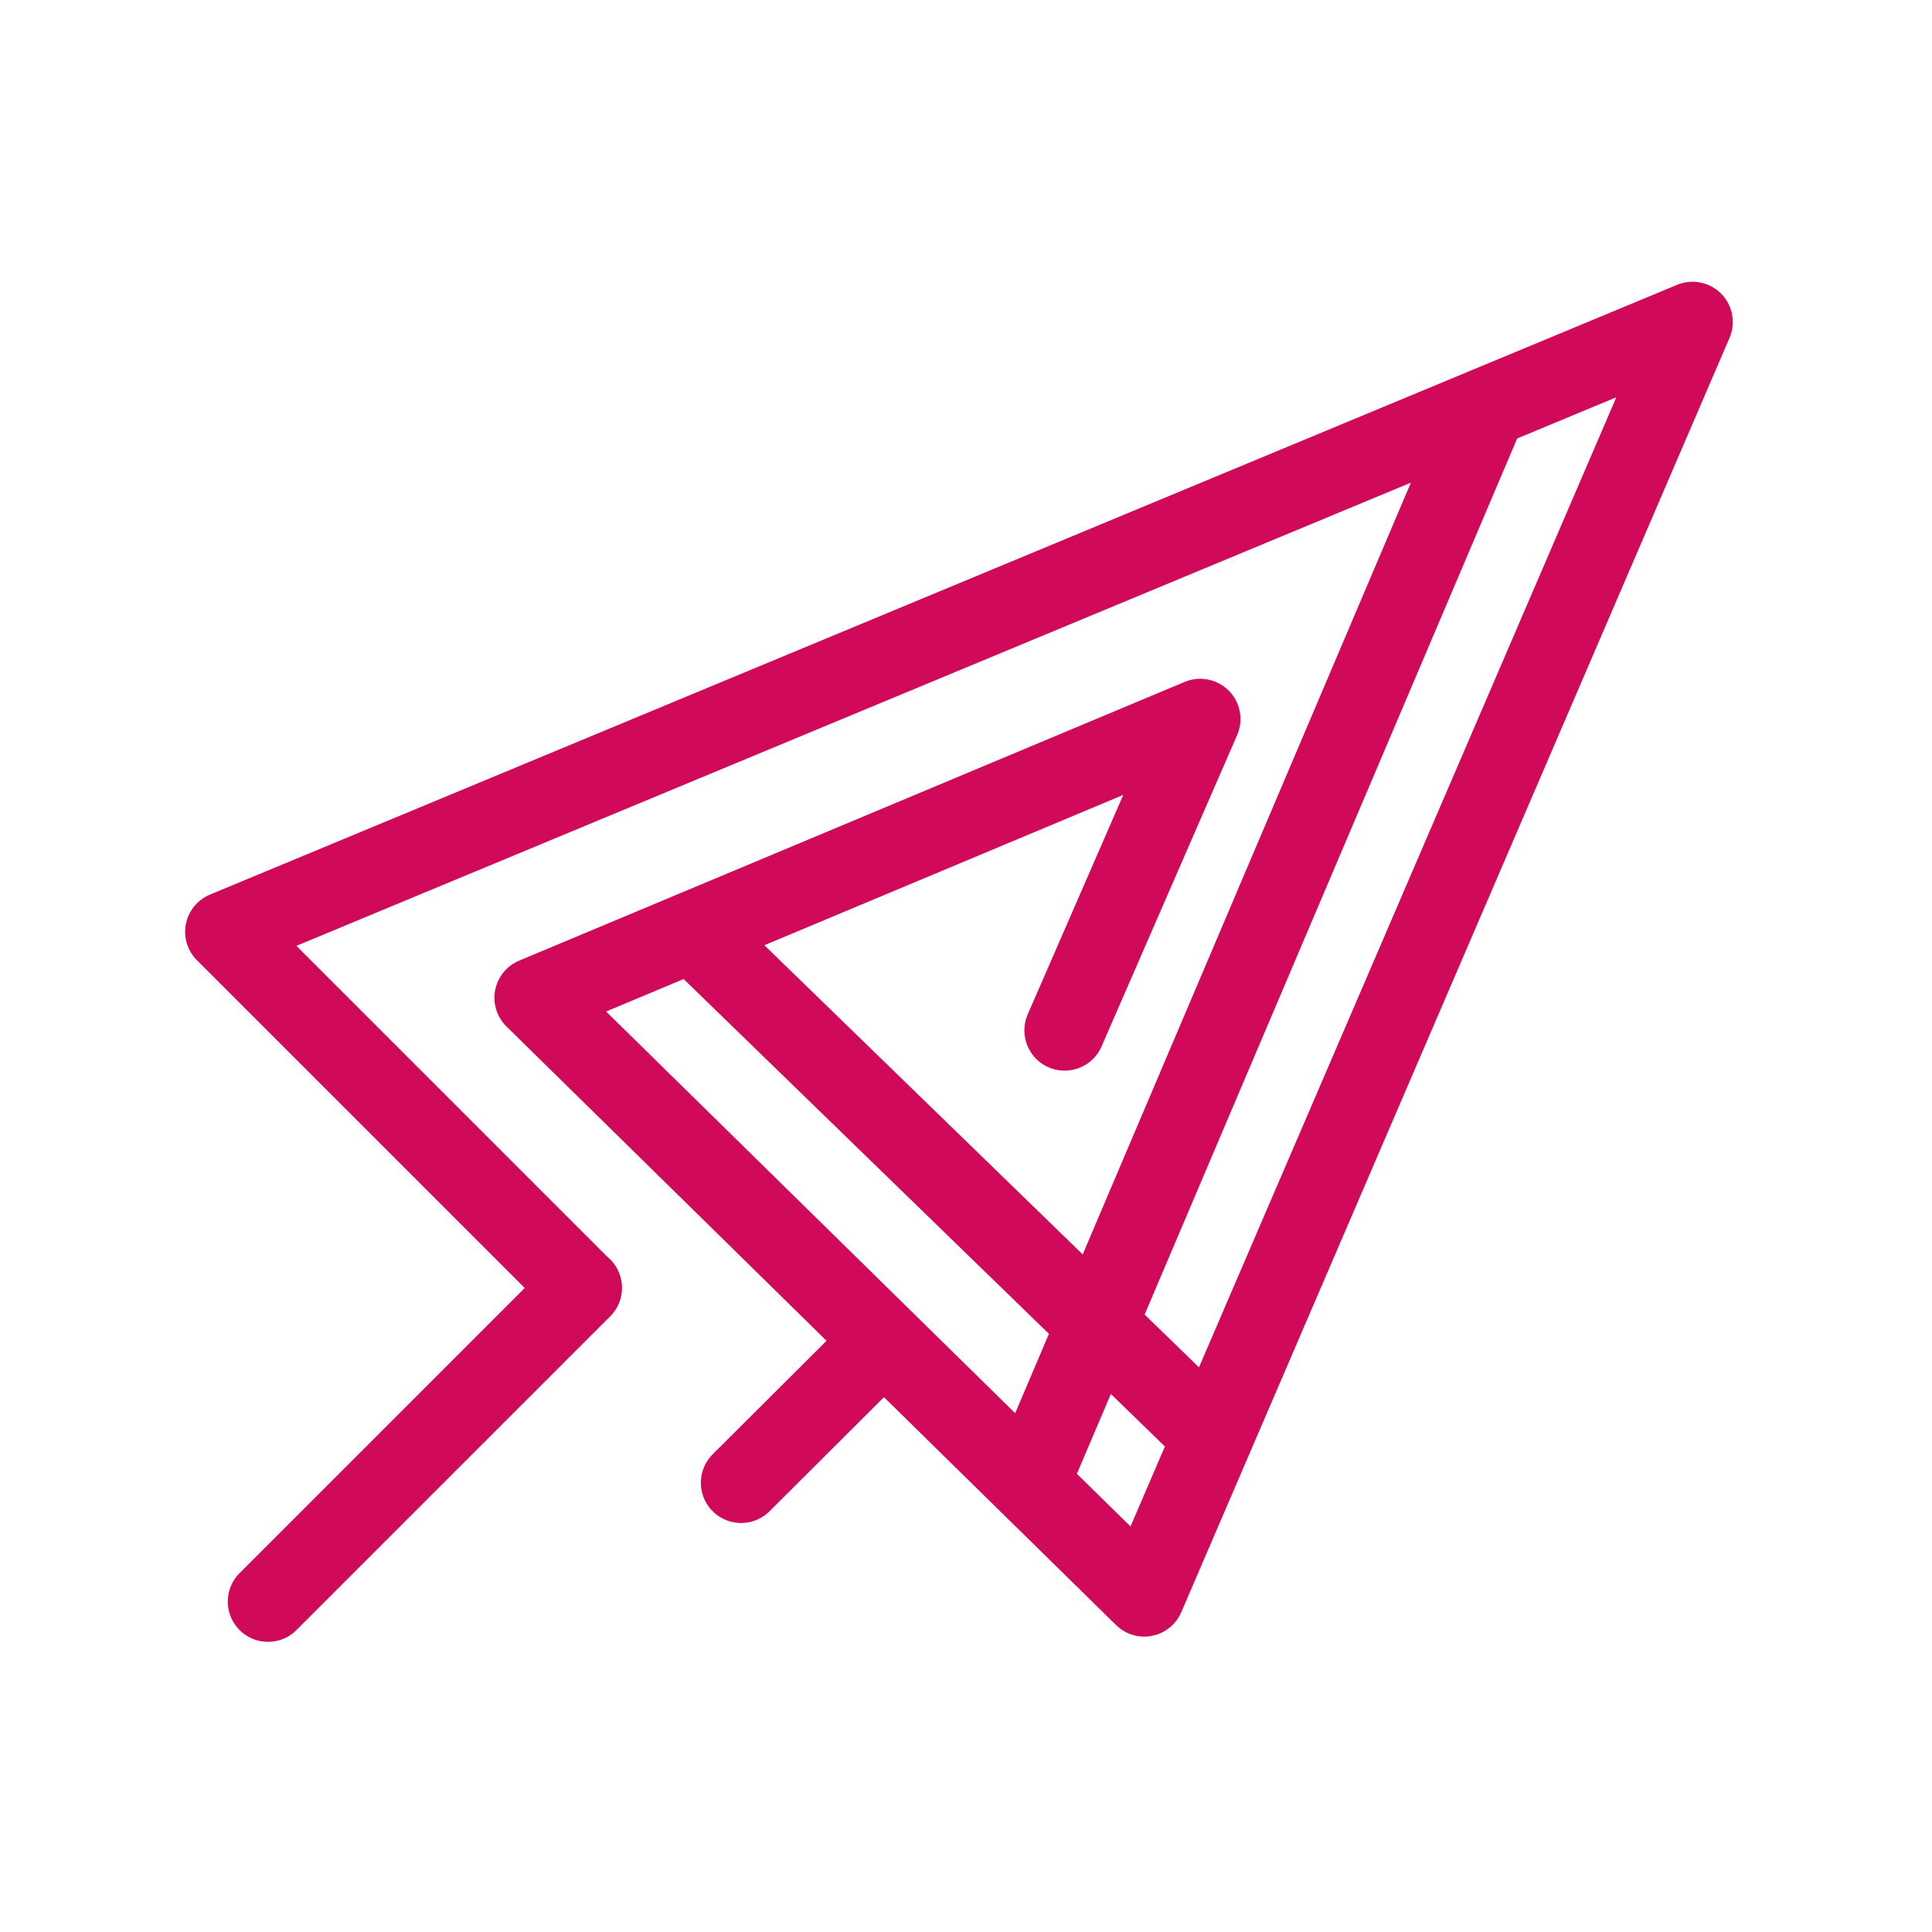
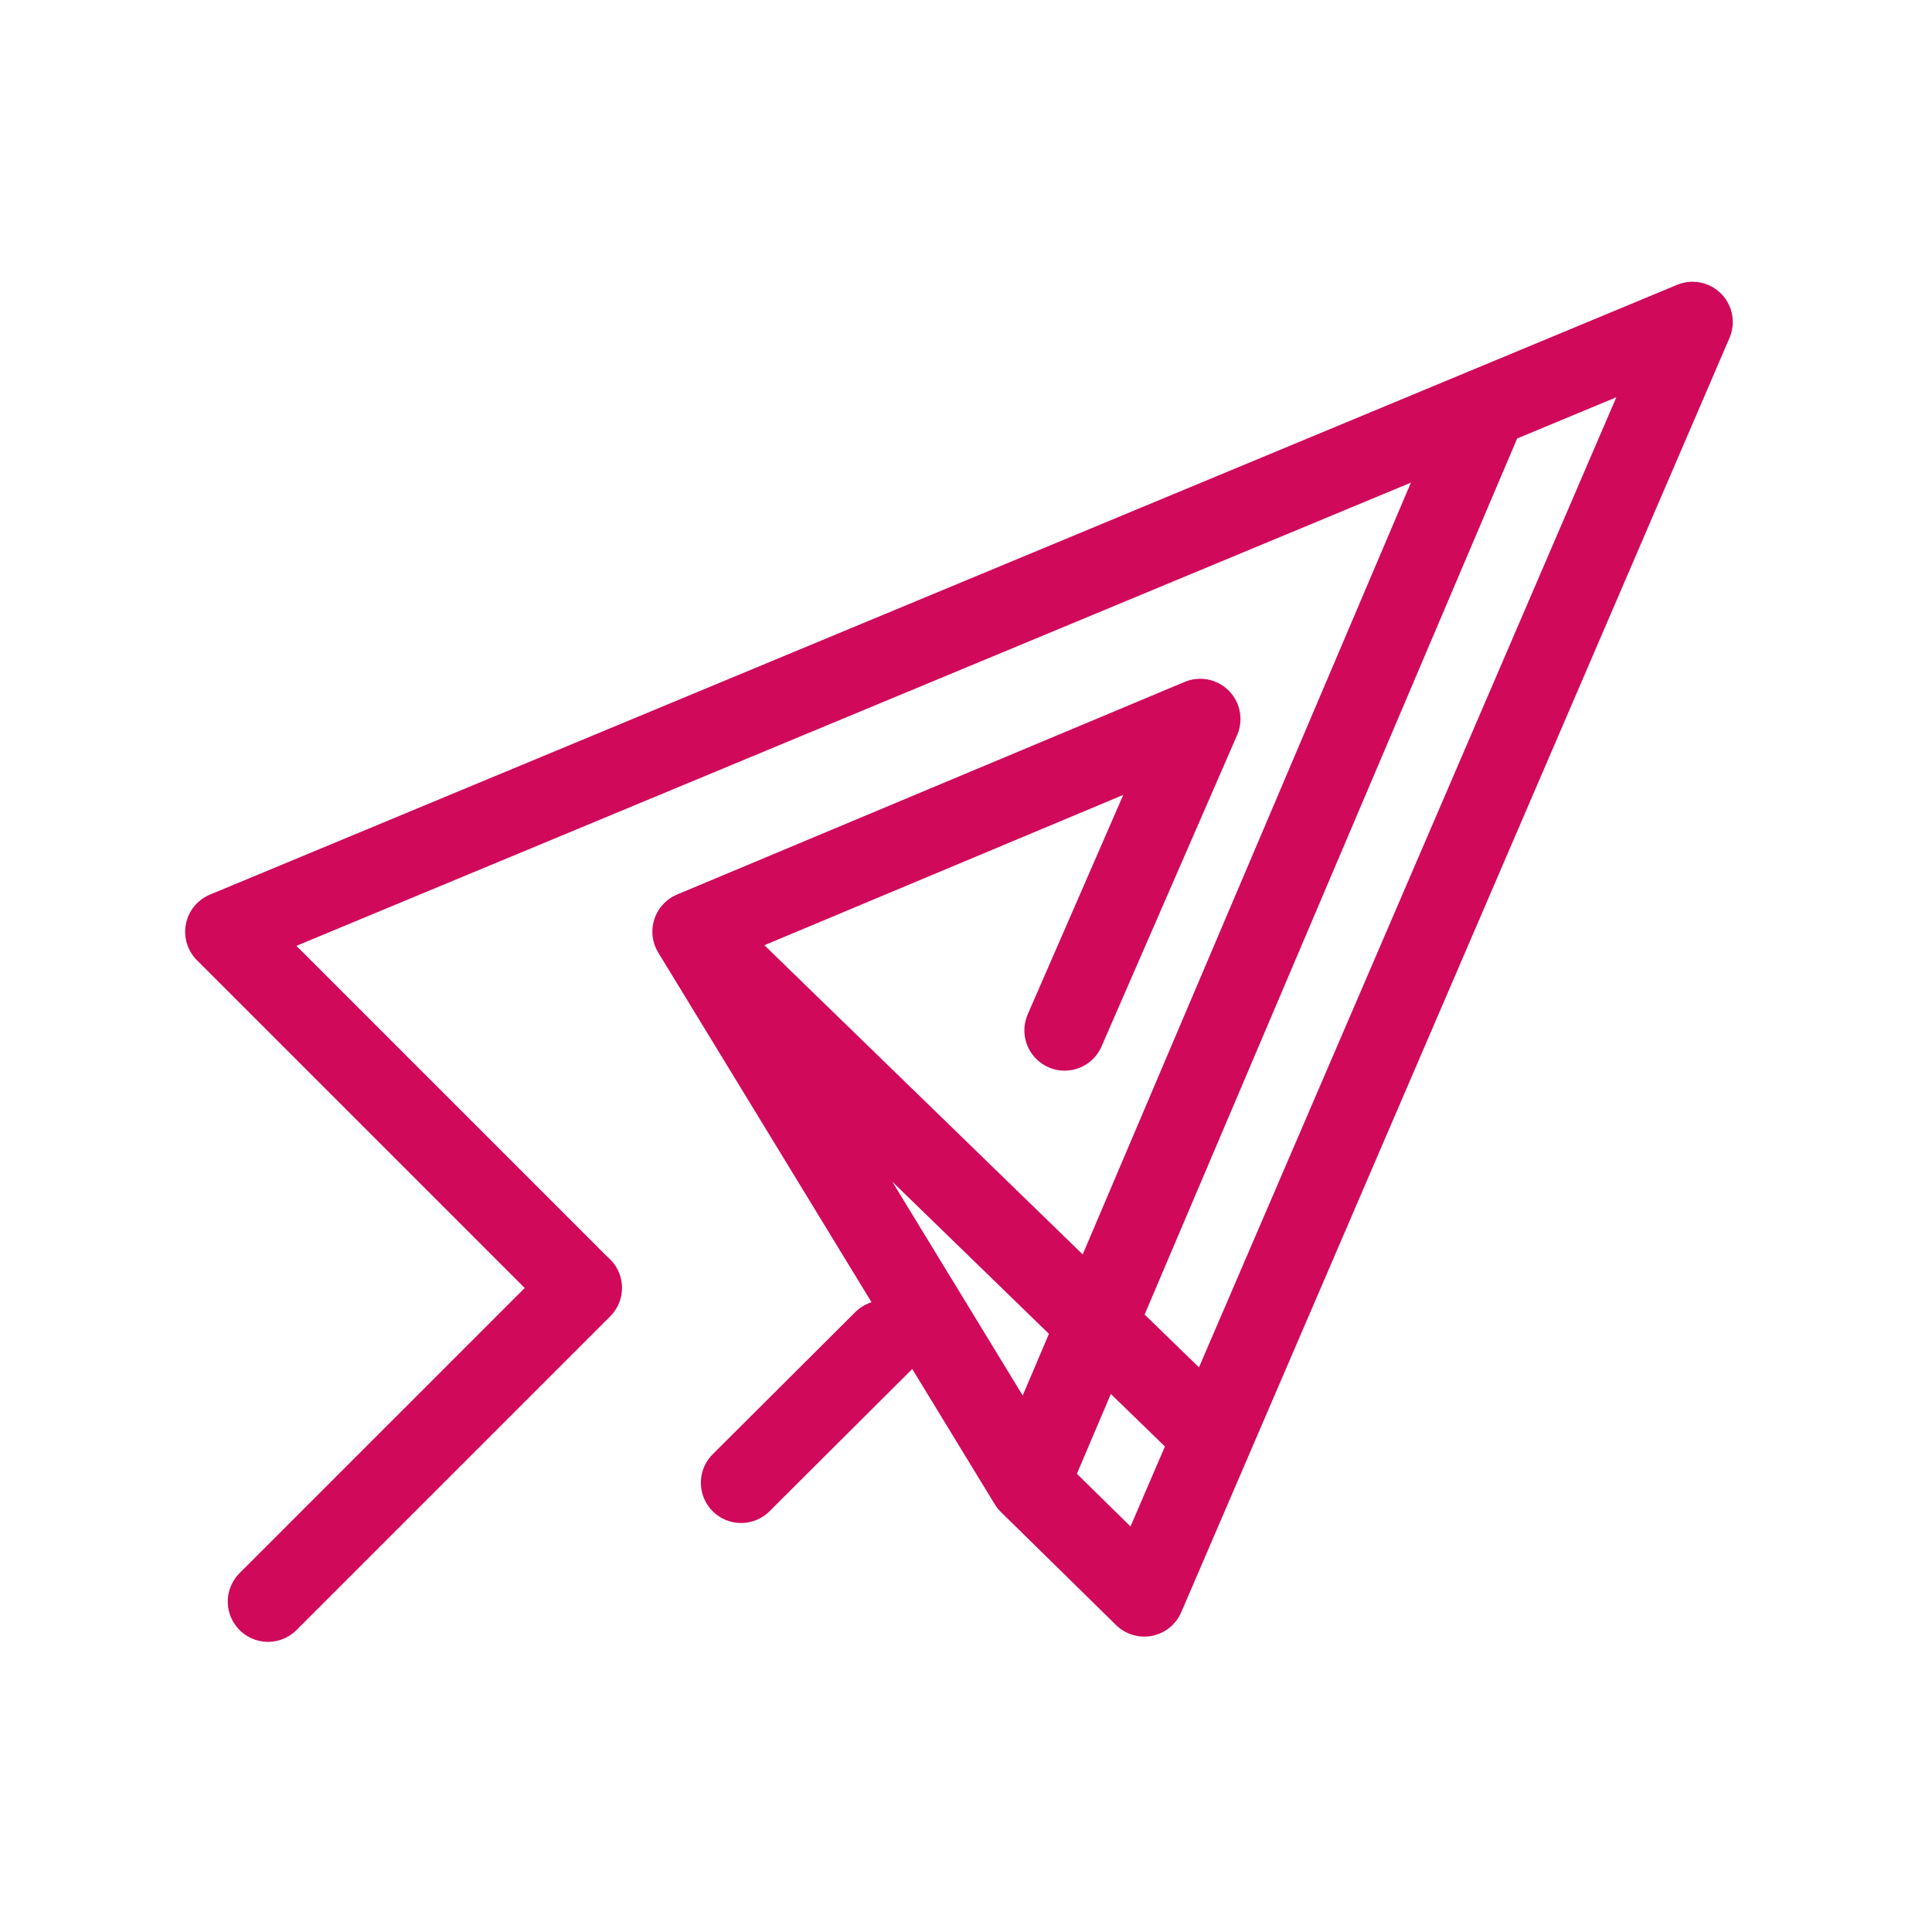
<svg xmlns="http://www.w3.org/2000/svg" width="60" height="60" viewBox="0 0 60 60">
-   <path fill="none" stroke="#D0095B" stroke-linecap="round" stroke-linejoin="round" stroke-width="2.5" d="M1.324,39.739 L11.067,29.996 L11.063,30 L0,18.937 L39.166,2.659 L45.563,0 L30.666,34.625 L28.536,39.576 L24.96,36.065 L9.605,20.987 L14.51,18.933 L30.274,12.33 L26.063,22 M14.51,18.933 L30.666,34.625 M20.444,31.634 L16.016,36.048 M24.96,36.065 L39.166,2.659" transform="translate(7 10)" />
+   <path fill="none" stroke="#D0095B" stroke-linecap="round" stroke-linejoin="round" stroke-width="2.5" d="M1.324,39.739 L11.067,29.996 L11.063,30 L0,18.937 L39.166,2.659 L45.563,0 L30.666,34.625 L28.536,39.576 L24.96,36.065 L14.51,18.933 L30.274,12.33 L26.063,22 M14.51,18.933 L30.666,34.625 M20.444,31.634 L16.016,36.048 M24.96,36.065 L39.166,2.659" transform="translate(7 10)" />
</svg>